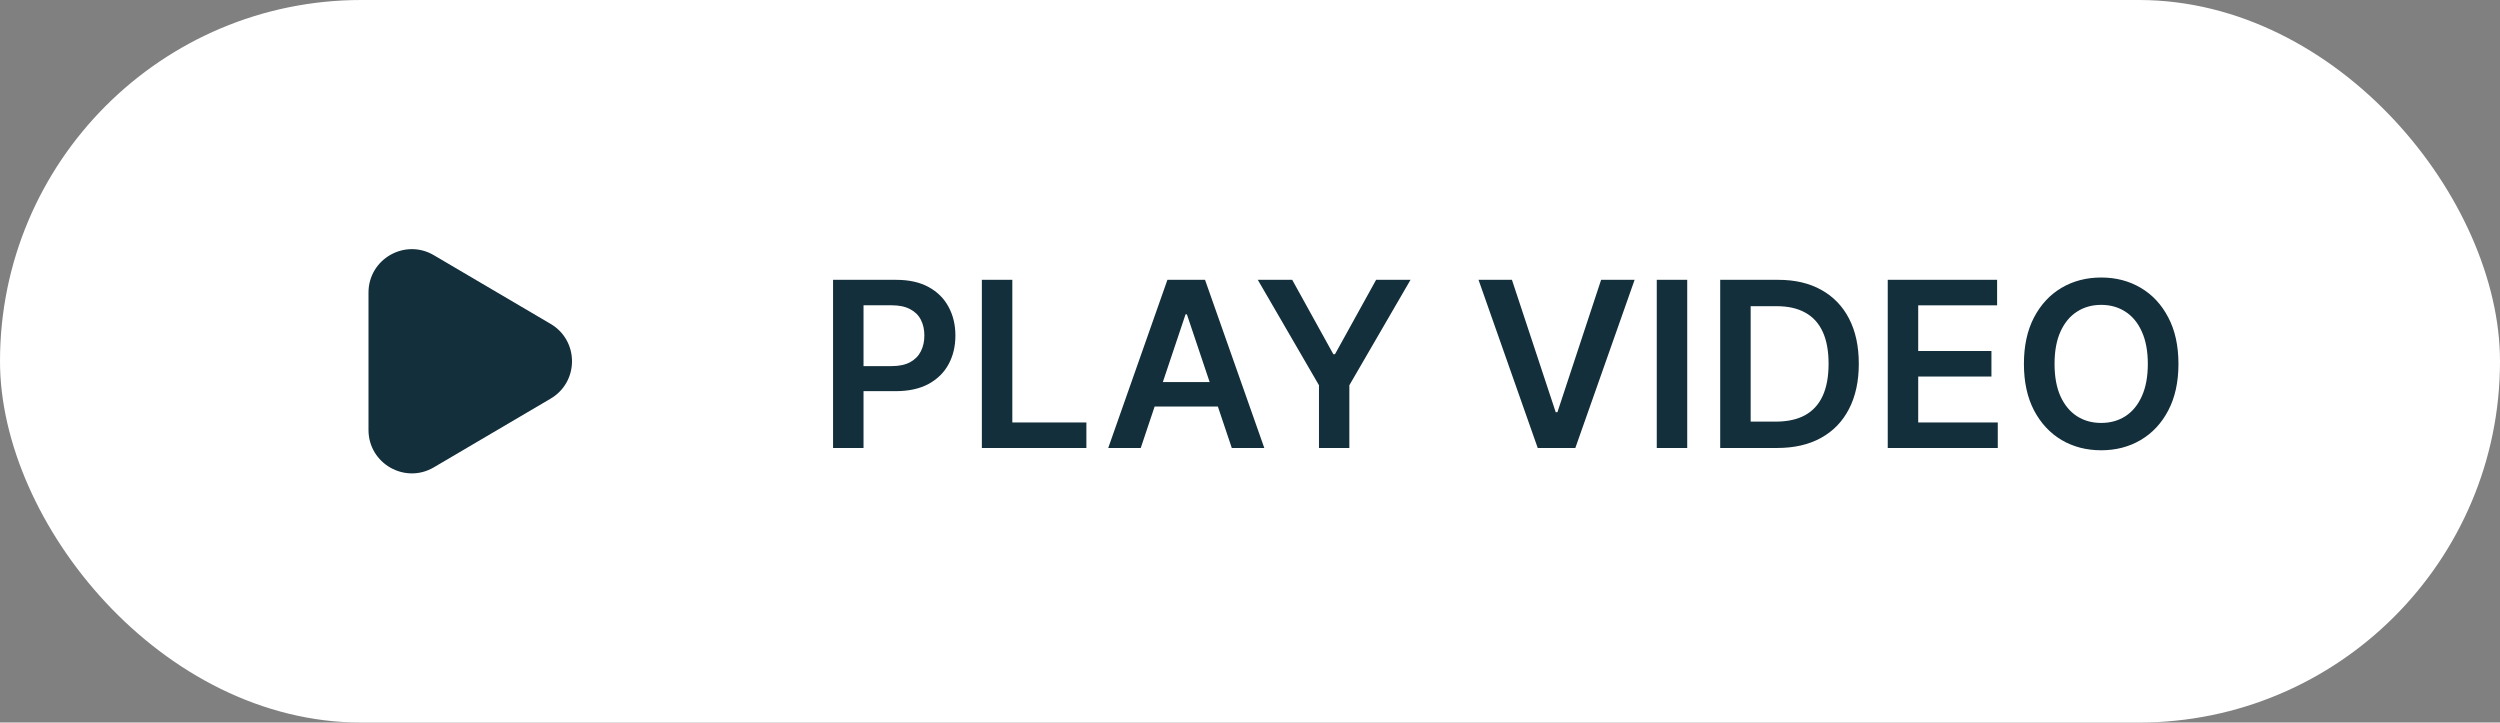
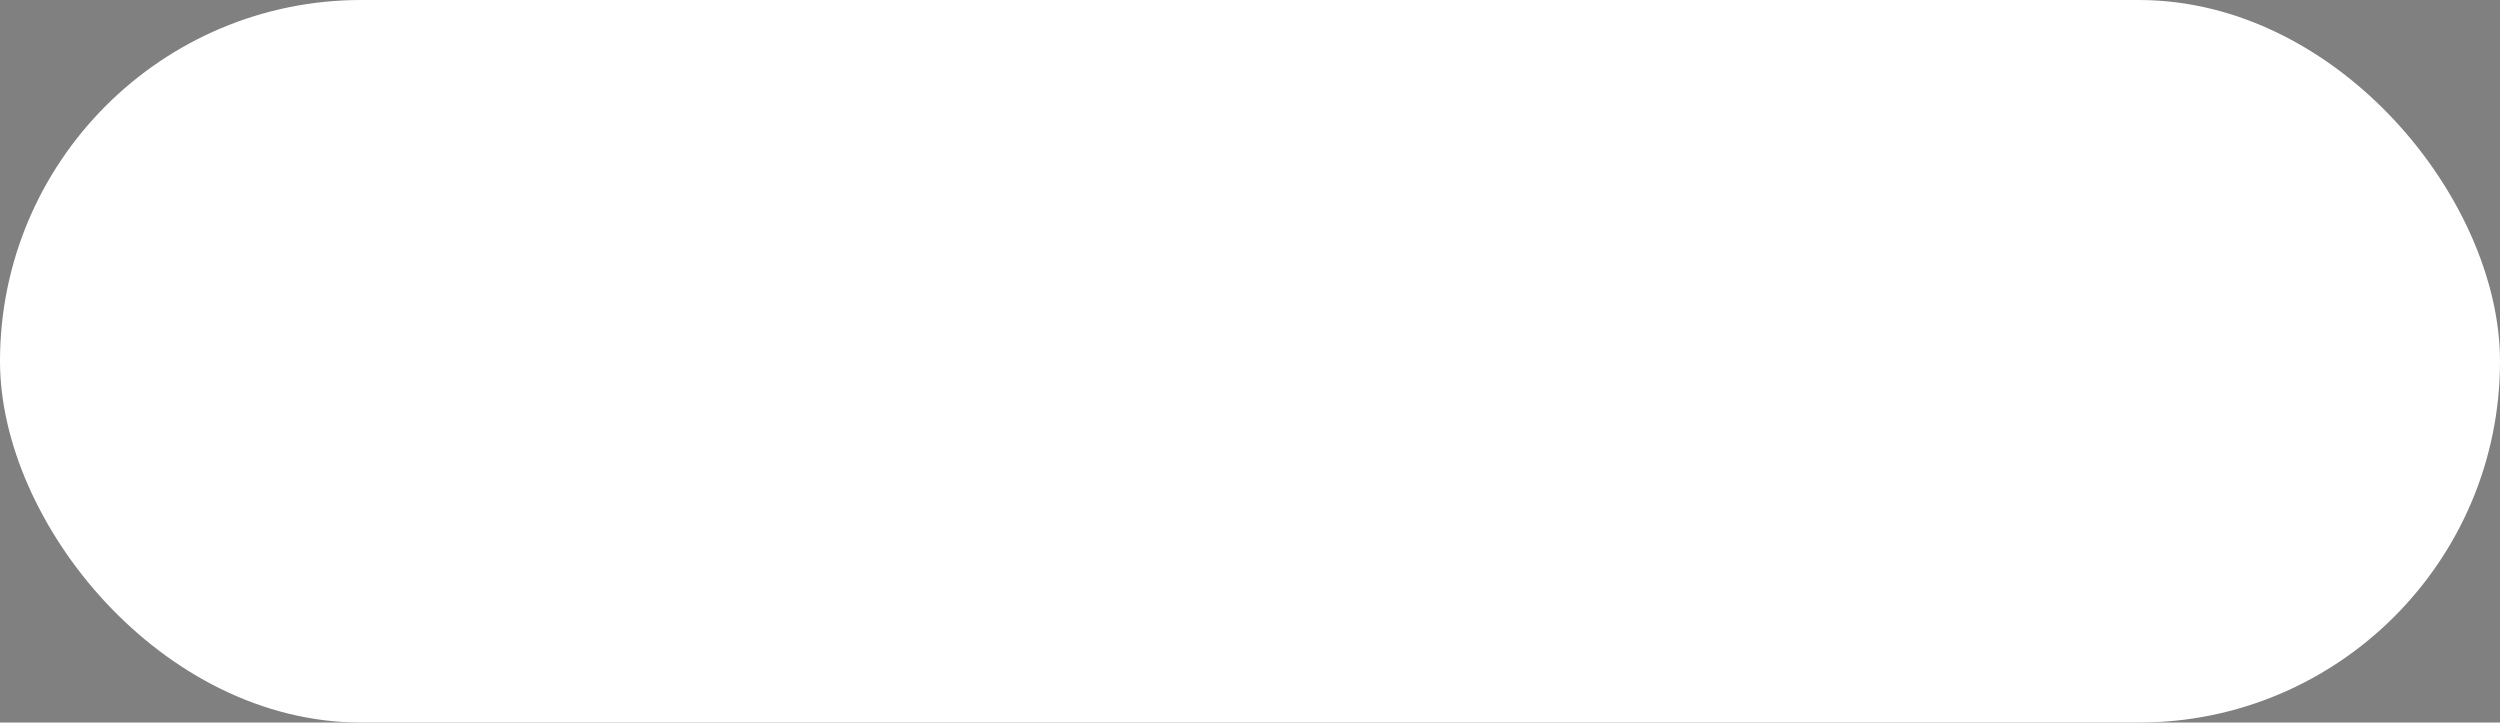
<svg xmlns="http://www.w3.org/2000/svg" width="173" height="50" viewBox="0 0 173 50" fill="none">
  <rect x="0" y="0" width="173" height="50" fill="#808080" stroke="none" />
  <rect width="173" height="50" rx="25" fill="white" />
-   <path d="M38.104 22.414C40.076 23.574 40.076 26.425 38.104 27.585L30.021 32.34C28.021 33.517 25.5 32.075 25.5 29.754V20.245C25.5 17.924 28.021 16.483 30.021 17.659L38.104 22.414Z" fill="#132F3B" />
-   <path d="M57.648 31V19.364H62.011C62.905 19.364 63.655 19.53 64.261 19.864C64.871 20.197 65.331 20.655 65.642 21.239C65.956 21.818 66.114 22.477 66.114 23.216C66.114 23.962 65.956 24.625 65.642 25.204C65.328 25.784 64.864 26.241 64.25 26.574C63.636 26.903 62.881 27.068 61.983 27.068H59.091V25.335H61.699C62.222 25.335 62.65 25.244 62.983 25.062C63.316 24.881 63.562 24.631 63.722 24.312C63.885 23.994 63.966 23.629 63.966 23.216C63.966 22.803 63.885 22.439 63.722 22.125C63.562 21.811 63.314 21.566 62.977 21.392C62.644 21.214 62.214 21.125 61.688 21.125H59.756V31H57.648ZM67.945 31V19.364H70.053V29.233H75.178V31H67.945ZM78.939 31H76.689L80.785 19.364H83.388L87.49 31H85.24L82.132 21.75H82.041L78.939 31ZM79.013 26.438H85.149V28.131H79.013V26.438ZM87.04 19.364H89.421L92.267 24.511H92.381L95.227 19.364H97.608L93.375 26.659V31H91.273V26.659L87.04 19.364ZM104.626 19.364L107.655 28.523H107.774L110.797 19.364H113.115L109.013 31H106.411L102.314 19.364H104.626ZM116.756 19.364V31H114.648V19.364H116.756ZM122.982 31H119.038V19.364H123.061C124.216 19.364 125.209 19.597 126.038 20.062C126.872 20.525 127.512 21.189 127.959 22.057C128.406 22.924 128.629 23.962 128.629 25.171C128.629 26.383 128.404 27.424 127.953 28.296C127.506 29.167 126.86 29.835 126.016 30.301C125.175 30.767 124.163 31 122.982 31ZM121.146 29.176H122.879C123.69 29.176 124.366 29.028 124.908 28.733C125.449 28.434 125.857 27.989 126.129 27.398C126.402 26.803 126.538 26.061 126.538 25.171C126.538 24.28 126.402 23.542 126.129 22.954C125.857 22.364 125.453 21.922 124.919 21.631C124.389 21.335 123.73 21.188 122.942 21.188H121.146V29.176ZM130.632 31V19.364H138.2V21.131H132.74V24.29H137.808V26.057H132.74V29.233H138.246V31H130.632ZM150.749 25.182C150.749 26.436 150.514 27.509 150.044 28.403C149.578 29.294 148.942 29.975 148.135 30.449C147.332 30.922 146.421 31.159 145.402 31.159C144.383 31.159 143.47 30.922 142.663 30.449C141.86 29.972 141.224 29.288 140.754 28.398C140.288 27.504 140.055 26.432 140.055 25.182C140.055 23.928 140.288 22.856 140.754 21.966C141.224 21.072 141.86 20.388 142.663 19.915C143.47 19.441 144.383 19.204 145.402 19.204C146.421 19.204 147.332 19.441 148.135 19.915C148.942 20.388 149.578 21.072 150.044 21.966C150.514 22.856 150.749 23.928 150.749 25.182ZM148.629 25.182C148.629 24.299 148.491 23.555 148.214 22.949C147.942 22.339 147.563 21.879 147.078 21.568C146.593 21.254 146.035 21.097 145.402 21.097C144.769 21.097 144.211 21.254 143.726 21.568C143.241 21.879 142.86 22.339 142.584 22.949C142.311 23.555 142.175 24.299 142.175 25.182C142.175 26.064 142.311 26.811 142.584 27.421C142.86 28.026 143.241 28.487 143.726 28.801C144.211 29.112 144.769 29.267 145.402 29.267C146.035 29.267 146.593 29.112 147.078 28.801C147.563 28.487 147.942 28.026 148.214 27.421C148.491 26.811 148.629 26.064 148.629 25.182Z" fill="#132F3B" />
</svg>